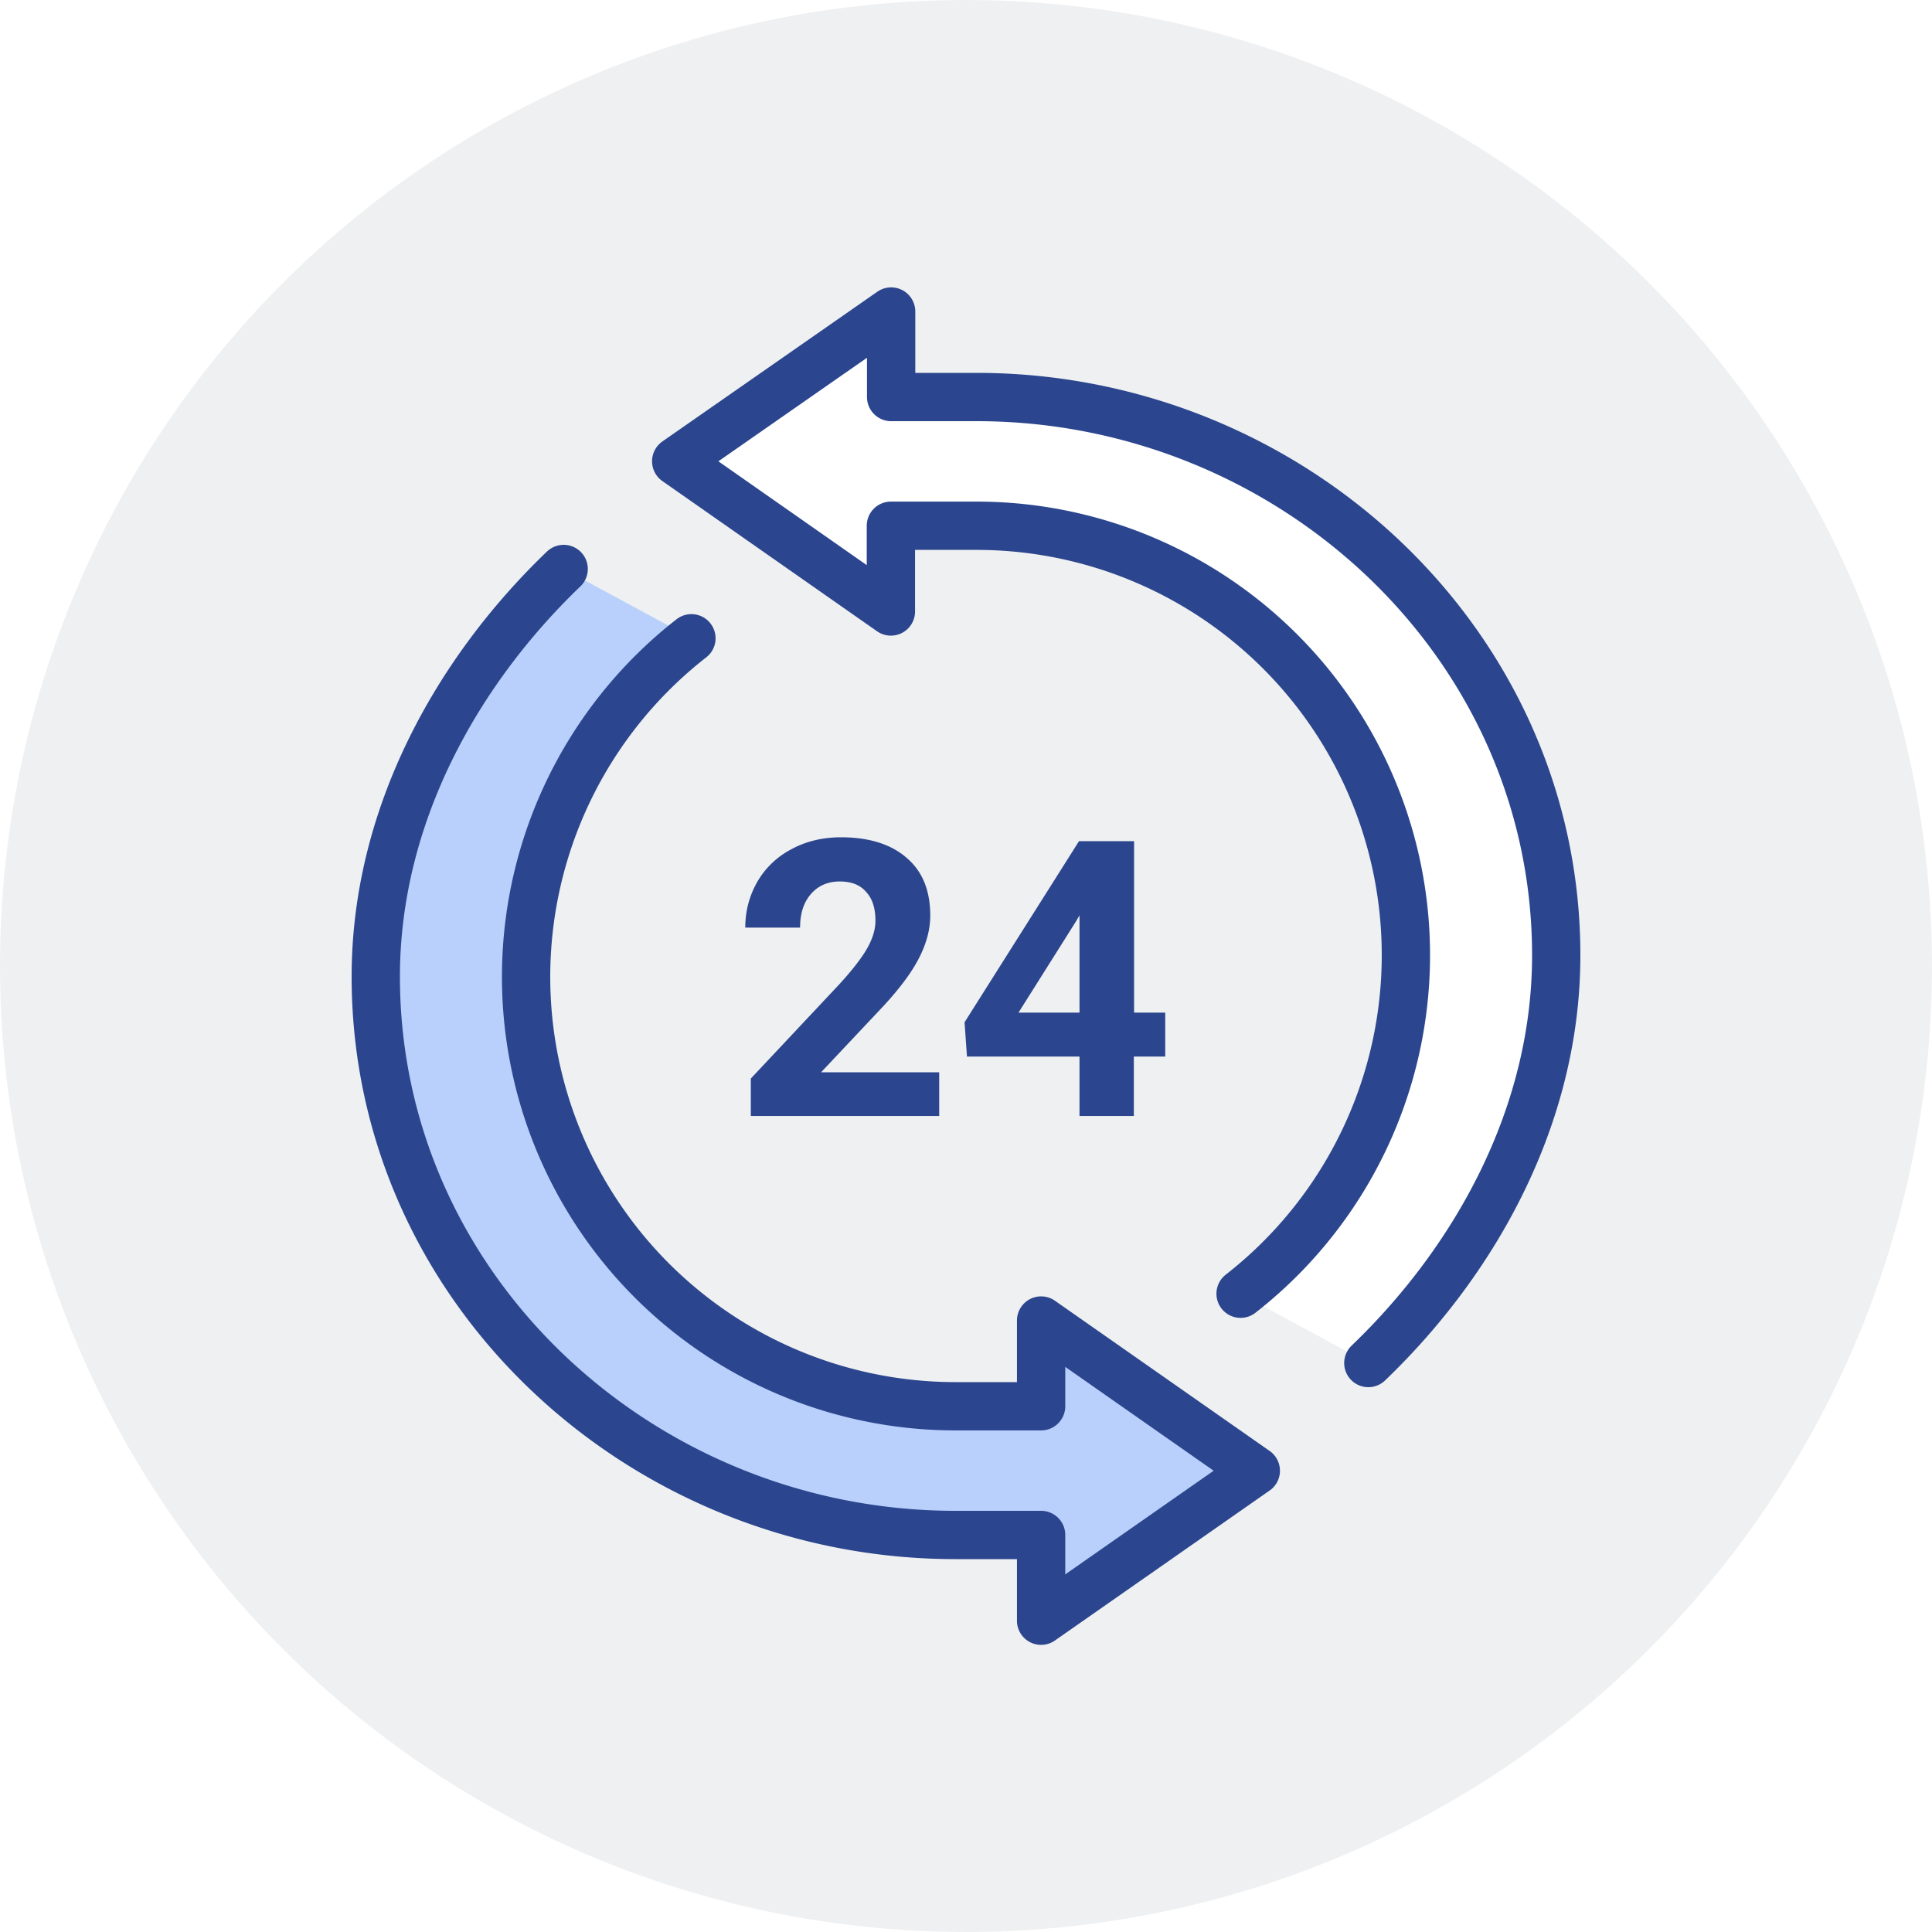
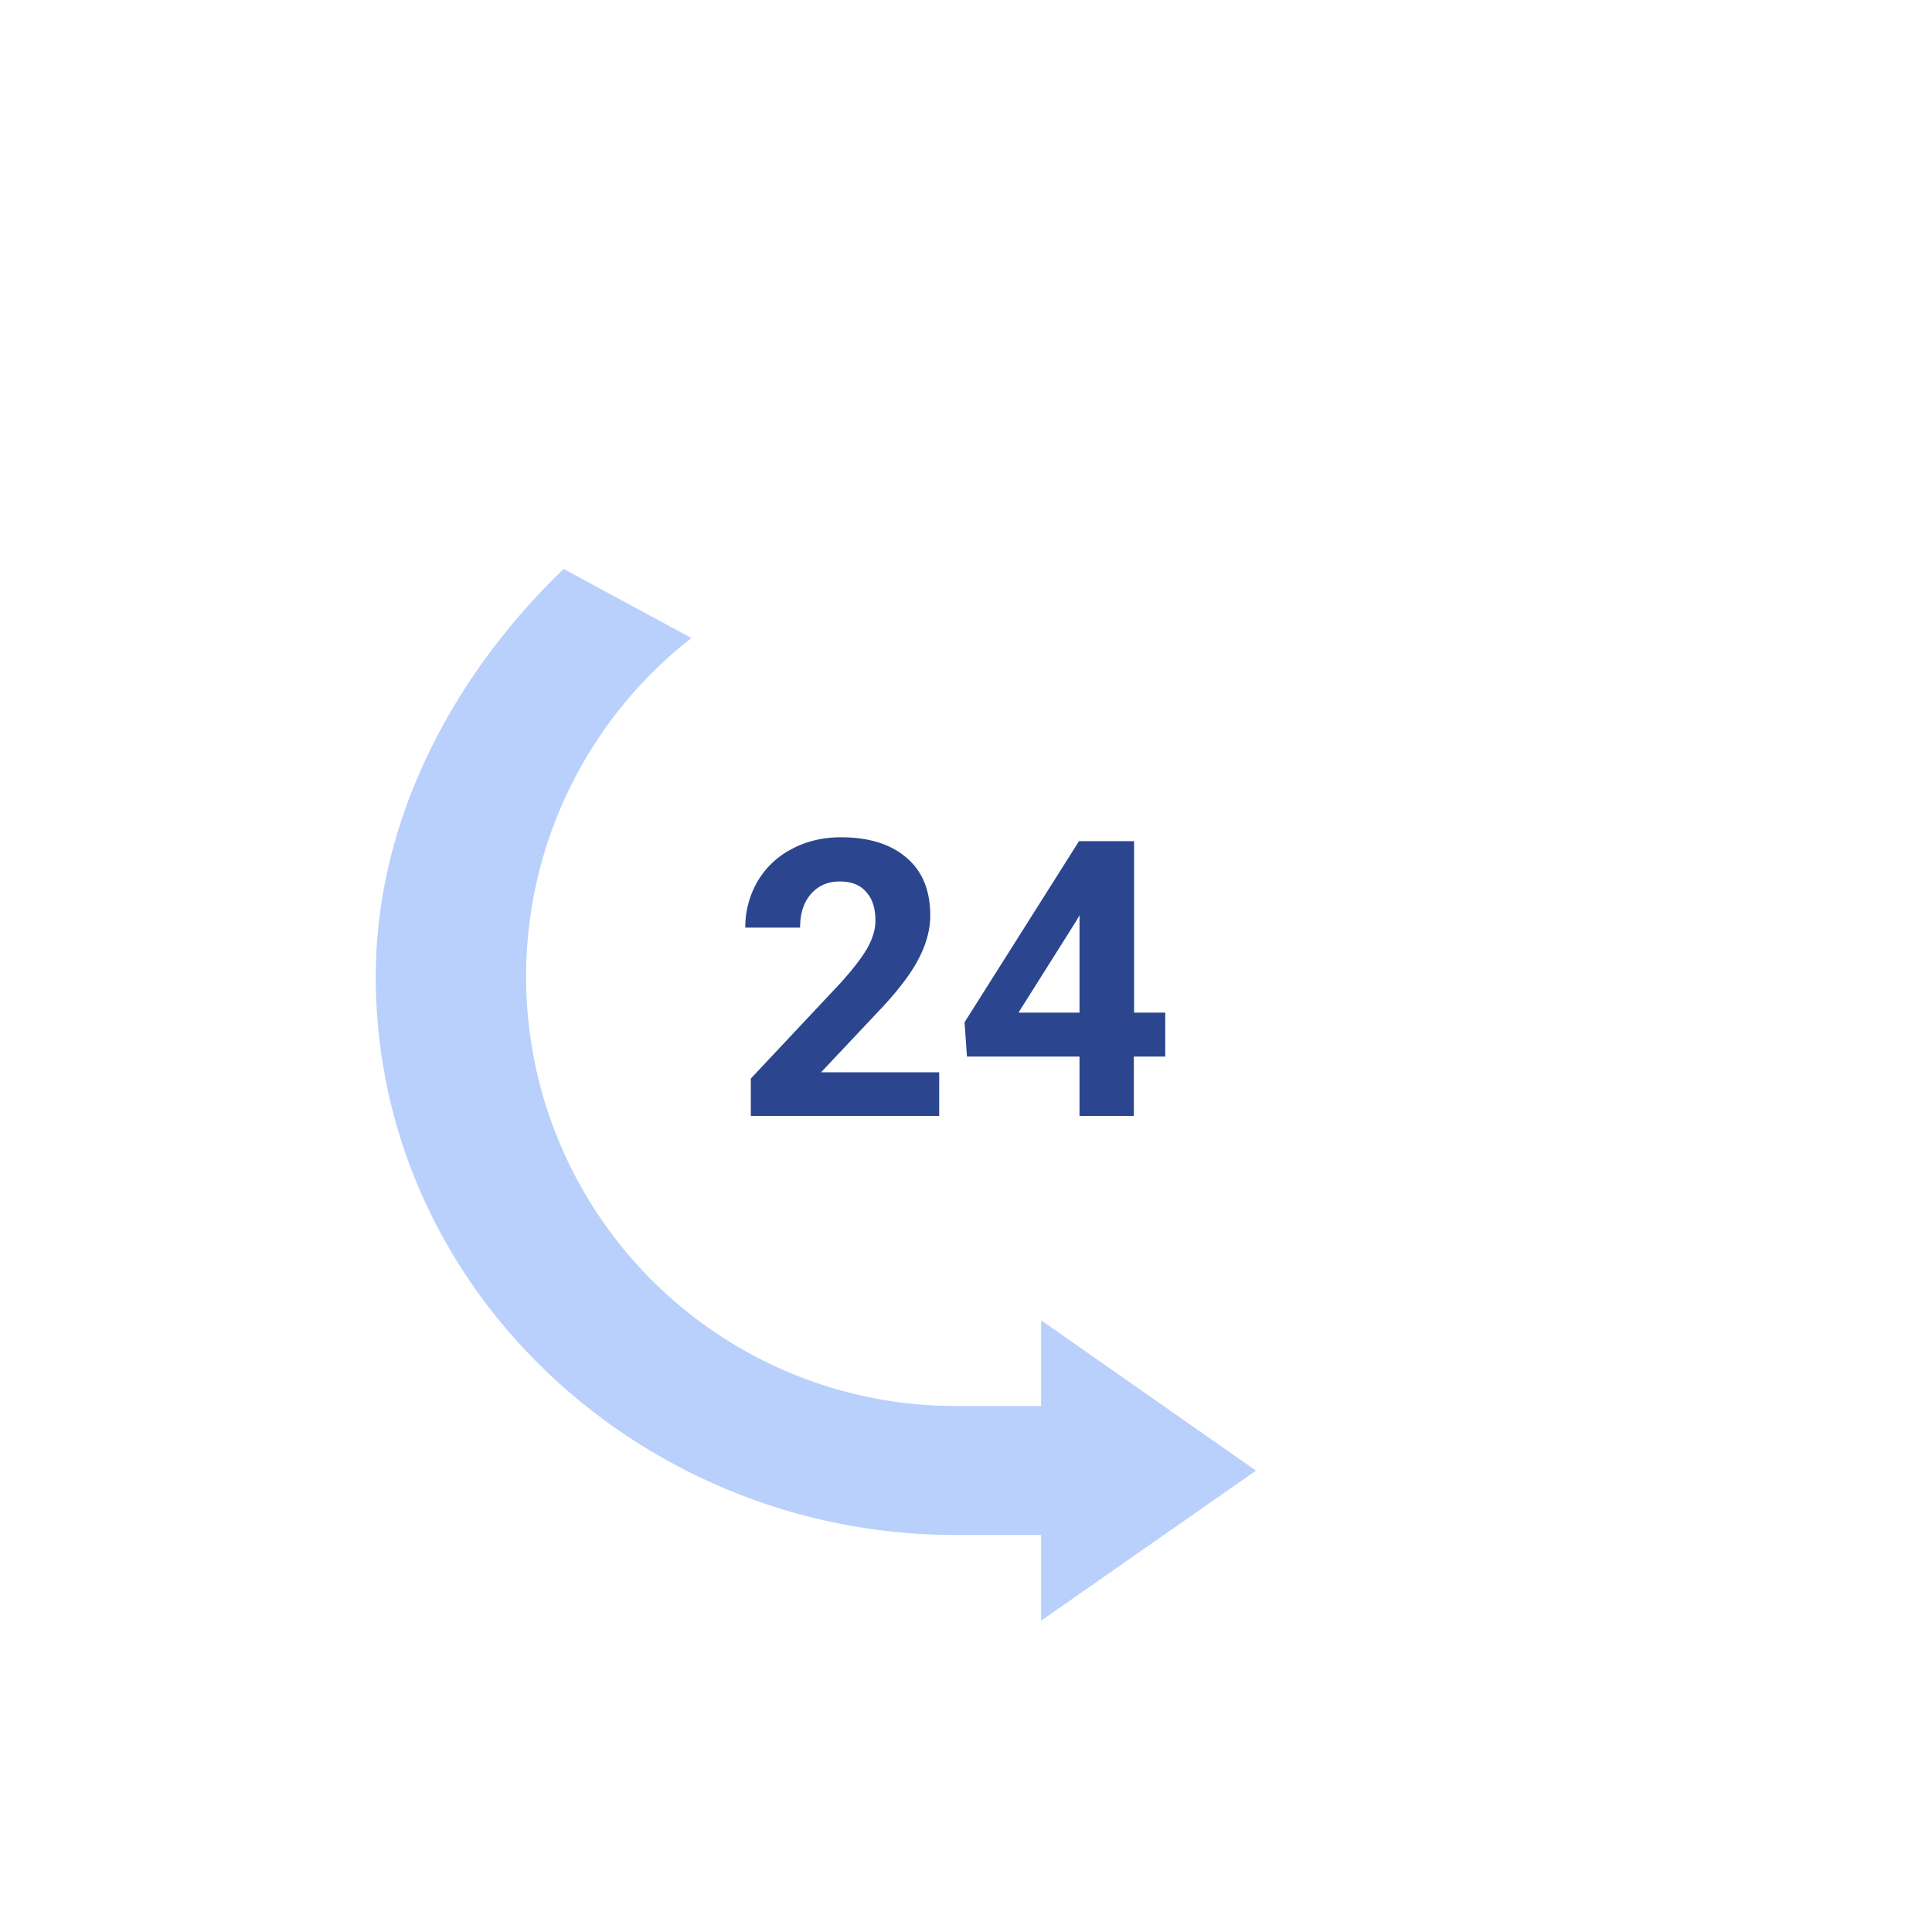
<svg xmlns="http://www.w3.org/2000/svg" width="80" height="80" fill="none" viewBox="0 0 80 80">
  <g filter="url(#a)">
-     <circle cx="40" cy="40" r="40" fill="#E9EAEB" fill-opacity=".7" />
-   </g>
+     </g>
  <path fill="#B8D0FB" d="m52 60.89-8.89-6.22v3.55h-3.55a17.78 17.78 0 0 1-10.93-31.8l-5.29-2.86c-4.44 4.26-7.78 10.25-7.78 16.88 0 12.96 11.04 23.12 24 23.12h3.55v3.55L52 60.9Z" />
-   <path stroke="#2B468E" stroke-linecap="round" stroke-linejoin="round" stroke-width="2" d="M23.34 23.56c-4.44 4.26-7.78 10.25-7.78 16.88 0 12.96 11.04 23.12 24 23.12h3.55v3.55L52 60.9l-8.89-6.22v3.55h-3.55a17.78 17.78 0 0 1-10.93-31.8" />
-   <path fill="#fff" d="m28 19.11 8.89 6.22v-3.55h3.55a17.78 17.78 0 0 1 10.93 31.8l5.29 2.86c4.44-4.26 7.78-10.25 7.78-16.88 0-12.96-11.04-23.12-24-23.12H36.9V12.9L28 19.1Z" />
-   <path stroke="#2B468E" stroke-linecap="round" stroke-linejoin="round" stroke-width="2" d="M56.66 56.44c4.44-4.26 7.78-10.25 7.78-16.88 0-12.96-11.04-23.12-24-23.12H36.9V12.9L28 19.1l8.89 6.22v-3.55h3.55a17.78 17.78 0 0 1 10.93 31.8" />
  <path fill="#2B468E" d="M38.89 46.21h-7.8v-1.55l3.68-3.92c.5-.55.88-1.03 1.12-1.44.24-.42.36-.8.36-1.18 0-.5-.12-.9-.38-1.18-.25-.3-.62-.44-1.1-.44-.5 0-.9.18-1.2.53-.3.35-.44.81-.44 1.38h-2.27c0-.69.17-1.32.5-1.9a3.5 3.5 0 0 1 1.4-1.34c.6-.33 1.3-.5 2.06-.5 1.17 0 2.08.29 2.72.85.66.56.98 1.36.98 2.39 0 .56-.15 1.13-.44 1.71-.29.59-.79 1.27-1.5 2.04L34 44.4h4.89v1.82ZM46.96 41.93h1.29v1.82h-1.3v2.46H44.7v-2.46h-4.66l-.1-1.42 4.74-7.5h2.28v7.1Zm-4.78 0h2.52V37.9l-.15.26-2.37 3.76Z" />
  <defs>
    <filter id="a" width="82" height="82" x="0" y="0" color-interpolation-filters="sRGB" filterUnits="userSpaceOnUse">
      <feGaussianBlur stdDeviation="1" />
    </filter>
  </defs>
</svg>